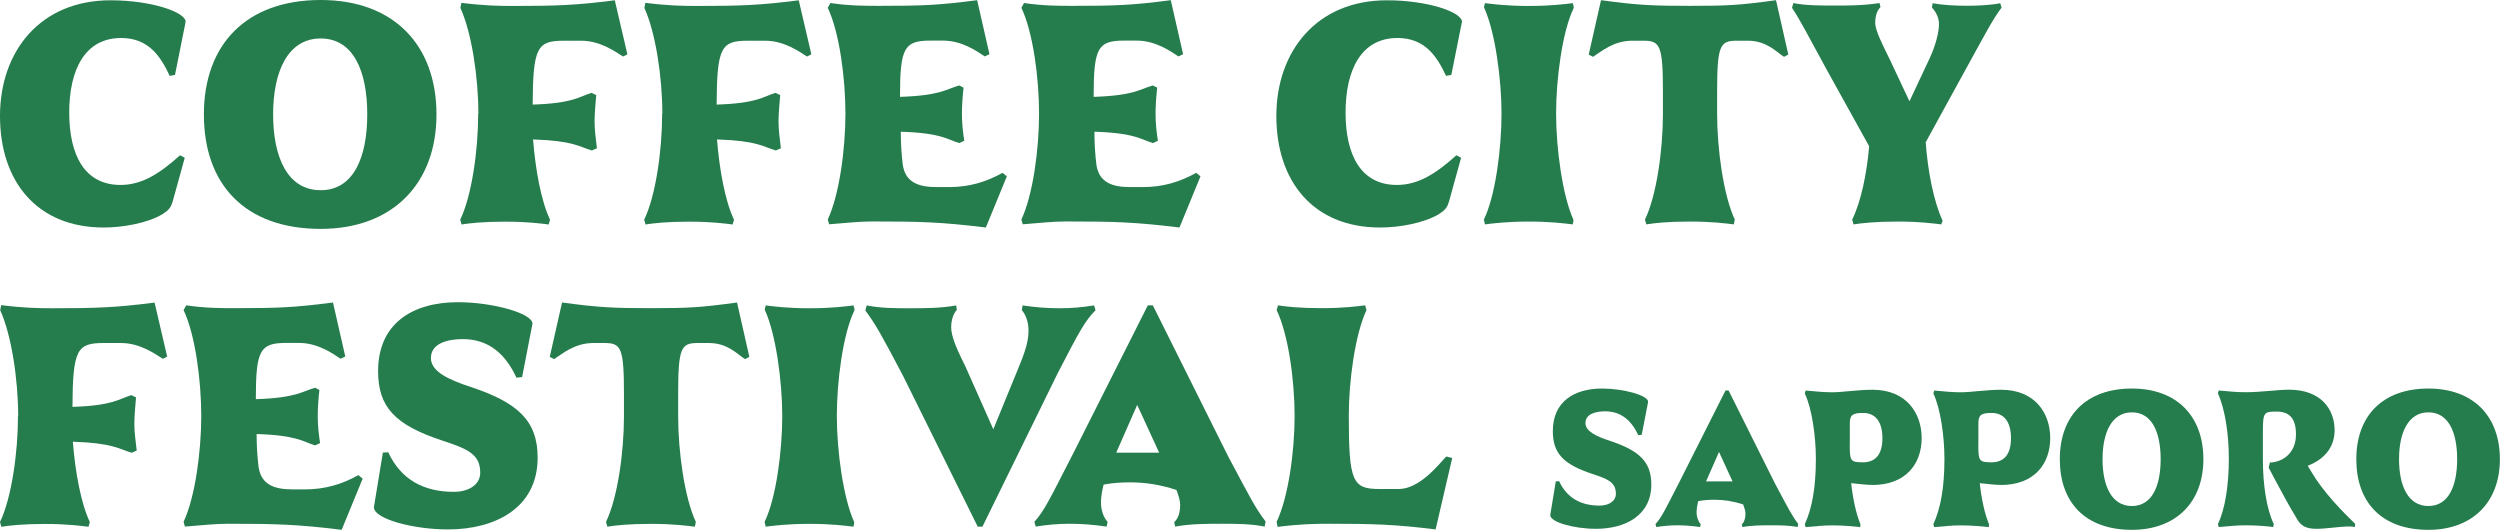
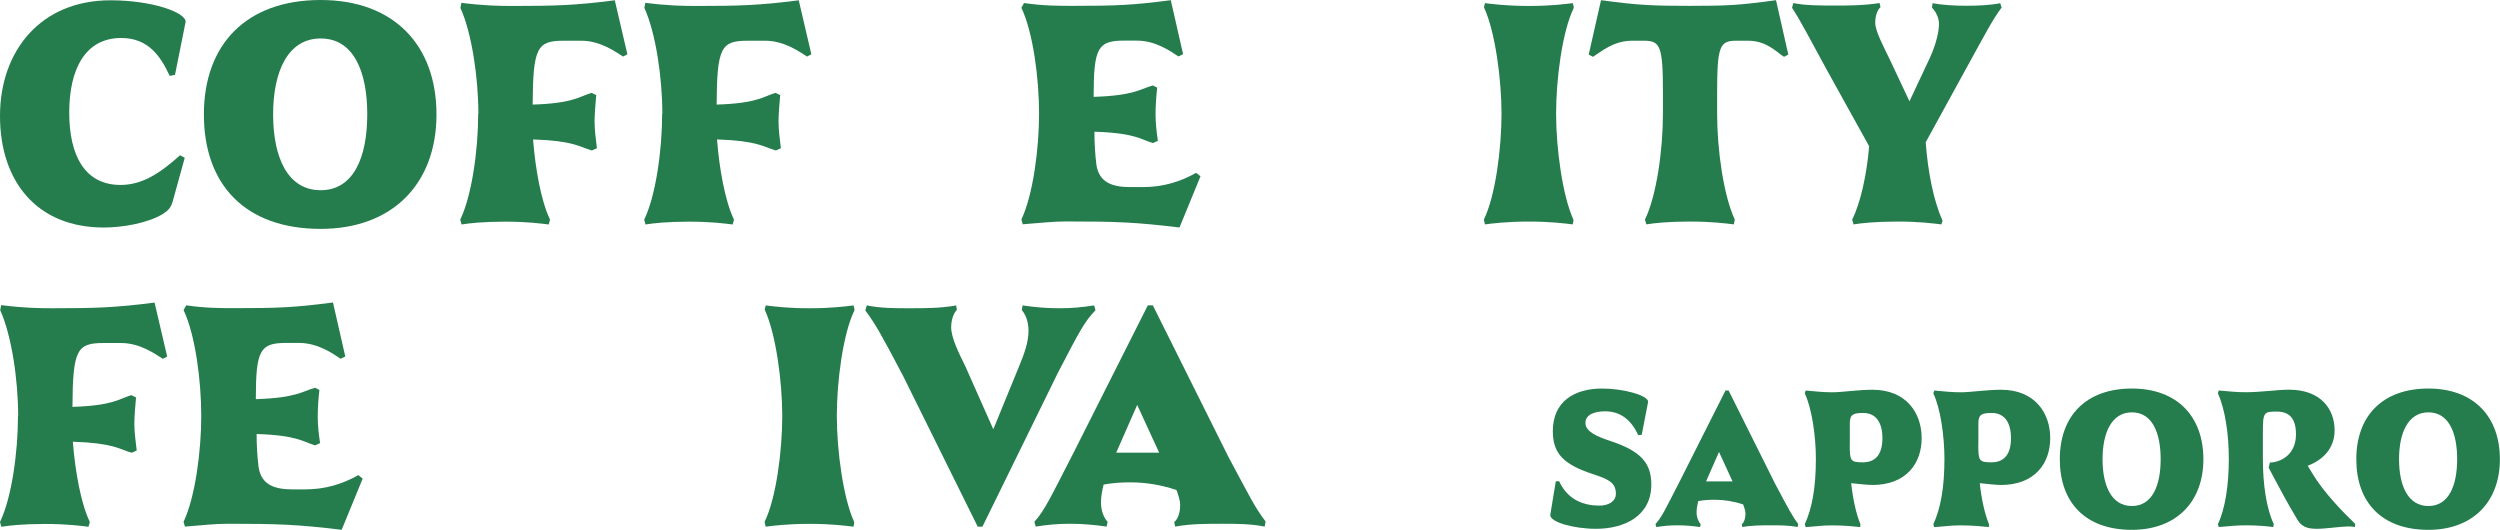
<svg xmlns="http://www.w3.org/2000/svg" width="637" height="135" viewBox="0 0 637 135" fill="none">
  <path d="M43.914 51.528C43.566 52.896 42.819 53.693 41.376 54.588C37.569 56.852 31.3 57.972 26.448 57.972C9.405 57.972 0 46.228 0 29.559C0 12.889 10.425 0.075 28.14 0.075C38.739 0.075 47.298 3.135 47.298 5.549L44.586 19.084L43.242 19.333C40.953 14.431 37.893 9.679 30.877 9.679C21.646 9.679 17.64 17.74 17.64 28.688C17.64 39.635 21.621 47.124 30.703 47.124C36.201 47.124 40.705 44.213 45.88 39.56L47.074 40.207L43.939 51.553L43.914 51.528Z" fill="#257C4D" />
  <path d="M81.708 0C100.368 0 111.216 11.52 111.216 29.16C111.216 46.8 100.02 58.32 81.708 58.32C62.475 58.32 51.95 47.049 51.95 29.16C51.95 11.271 62.798 0 81.708 0ZM81.708 48.467C90.092 48.467 93.576 40.082 93.576 29.135C93.576 18.188 90.092 9.803 81.708 9.803C73.323 9.803 69.591 18.262 69.591 29.135C69.591 40.008 73.223 48.467 81.708 48.467Z" fill="#257C4D" />
  <path d="M121.889 28.986C121.889 19.731 120.198 8.36 117.311 2.016L117.56 0.722C123.233 1.444 127.139 1.518 130.623 1.518C141.396 1.518 146.646 1.369 156.648 0.075L159.857 13.834L158.762 14.406C156.722 13.113 152.915 10.376 148.089 10.376H143.685C136.892 10.376 135.798 11.993 135.723 26.648C146.073 26.324 147.516 24.632 150.726 23.662L151.92 24.234C151.746 26.498 151.497 28.738 151.497 31.002C151.497 33.266 151.846 35.505 152.094 37.769L150.825 38.341C147.691 37.446 146.173 35.853 135.823 35.53C136.42 43.093 137.863 51.229 140.152 55.982L139.803 57.201C137.863 56.952 134.305 56.479 128.707 56.479C123.109 56.479 119.551 56.877 117.61 57.201L117.262 55.982C120.222 49.861 121.84 38.267 121.84 29.011H121.914L121.889 28.986Z" fill="#257C4D" />
  <path d="M168.764 28.986C168.764 19.731 167.072 8.36 164.186 2.016L164.435 0.722C170.108 1.444 174.014 1.518 177.497 1.518C188.27 1.518 193.52 1.369 203.522 0.075L206.732 13.834L205.637 14.406C203.597 13.113 199.79 10.376 194.963 10.376H190.559C183.767 10.376 182.672 11.993 182.598 26.648C192.948 26.324 194.391 24.632 197.601 23.662L198.795 24.234C198.621 26.498 198.372 28.738 198.372 31.002C198.372 33.266 198.72 35.505 198.969 37.769L197.7 38.341C194.565 37.446 193.047 35.853 182.697 35.53C183.294 43.093 184.737 51.229 187.026 55.982L186.678 57.201C184.737 56.952 181.179 56.479 175.581 56.479C169.983 56.479 166.425 56.877 164.485 57.201L164.136 55.982C167.097 49.861 168.714 38.267 168.714 29.011H168.789L168.764 28.986Z" fill="#257C4D" />
-   <path d="M244.451 36.473C241.316 35.502 239.798 33.885 229.522 33.562C229.522 36.473 229.697 39.284 230.02 41.947C230.692 46.525 234.1 47.669 238.678 47.669H241.888C246.889 47.669 251.293 46.375 255.448 44.036L256.543 44.932L251.193 57.97C239.997 56.601 234.822 56.427 222.207 56.427C218.824 56.427 215.589 56.825 211.26 57.148L210.912 55.929C213.873 49.66 215.415 37.966 215.415 28.959C215.415 19.952 213.897 8.258 210.912 1.989L211.584 0.769C216.41 1.491 220.491 1.491 224.049 1.491C234.897 1.491 239.052 1.342 248.979 0.048L252.114 13.807L250.92 14.379C248.979 13.085 245.147 10.348 240.32 10.348H237.111C230.418 10.348 229.323 12.115 229.323 24.53V24.68C239.674 24.356 241.191 22.664 244.426 21.768L245.52 22.341C245.272 24.505 245.098 26.844 245.098 29.108C245.098 31.372 245.346 33.612 245.695 35.876L244.426 36.448L244.451 36.473Z" fill="#257C4D" />
  <path d="M293.789 36.473C290.654 35.502 289.136 33.885 278.86 33.562C278.86 36.473 279.035 39.284 279.358 41.947C280.03 46.525 283.438 47.669 288.016 47.669H291.226C296.227 47.669 300.631 46.375 304.786 44.036L305.881 44.932L300.531 57.97C289.335 56.601 284.16 56.427 271.545 56.427C268.162 56.427 264.927 56.825 260.598 57.148L260.25 55.929C263.211 49.66 264.753 37.966 264.753 28.959C264.753 19.952 263.235 8.258 260.25 1.989L260.922 0.769C265.748 1.491 269.829 1.491 273.387 1.491C284.235 1.491 288.39 1.342 298.317 0.048L301.452 13.807L300.258 14.379C298.317 13.085 294.485 10.348 289.658 10.348H286.449C279.756 10.348 278.661 12.115 278.661 24.53V24.68C289.012 24.356 290.529 22.664 293.764 21.768L294.859 22.341C294.61 24.505 294.436 26.844 294.436 29.108C294.436 31.372 294.684 33.612 295.033 35.876L293.764 36.448L293.789 36.473Z" fill="#257C4D" />
-   <path d="M369.127 51.528C368.778 52.896 368.032 53.693 366.589 54.588C362.782 56.852 356.512 57.972 351.66 57.972C334.617 57.972 325.213 46.204 325.213 29.559C325.213 12.914 335.637 0.075 353.352 0.075C363.951 0.075 372.51 3.135 372.51 5.549L369.798 19.084L368.455 19.333C366.166 14.431 363.105 9.679 356.089 9.679C346.859 9.679 342.853 17.74 342.853 28.688C342.853 39.635 346.834 47.124 355.915 47.124C361.414 47.124 365.917 44.213 371.092 39.56L372.286 40.207L369.151 51.553L369.127 51.528Z" fill="#257C4D" />
  <path d="M400.899 55.957C400.974 56.28 400.824 56.753 400.725 57.176C398.685 56.927 395.127 56.455 389.529 56.455C383.931 56.455 380.373 56.927 378.332 57.176C378.332 56.778 378.158 56.38 378.084 55.957C381.044 49.911 382.587 37.844 382.587 28.986C382.587 20.129 380.97 8.137 378.183 2.016C378.009 1.693 378.357 1.22 378.357 0.797C380.398 1.046 383.955 1.518 389.554 1.518C395.152 1.518 398.71 1.046 400.75 0.797C400.824 1.195 400.999 1.593 400.999 2.016C398.038 8.062 396.495 20.204 396.495 28.986C396.495 37.769 398.112 49.836 400.899 55.957Z" fill="#257C4D" />
  <path d="M423.714 23.585C423.714 11.667 423.043 10.373 418.788 10.373H415.902C411.075 10.373 407.94 13.185 405.9 14.479L404.805 13.906L407.94 0.048C417.444 1.342 421.177 1.491 430.656 1.491C440.135 1.491 443.121 1.342 452.526 0.048L455.661 13.906L454.566 14.479C452.526 13.185 450.162 10.373 445.335 10.373H442.449C438.22 10.373 437.523 11.667 437.523 23.585V28.984C437.523 38.09 439.14 49.759 442.026 55.954L441.778 57.173C439.737 56.925 436.179 56.452 430.581 56.452C424.983 56.452 421.425 56.85 419.485 57.173L419.136 55.954C422.097 49.834 423.714 38.239 423.714 28.984V23.585Z" fill="#257C4D" />
  <path d="M486.513 25.85L491.688 14.828C493.38 11.195 494.052 7.911 494.052 6.12C494.052 4.328 493.106 2.811 492.26 1.94L492.434 0.82C494.898 1.293 498.356 1.467 501.093 1.467C503.979 1.467 507.188 1.318 509.652 0.82L510 1.94C507.711 5 506.193 7.986 500.919 17.565L490.668 36.25C491.19 43.565 492.708 51.303 494.898 56.055C495.072 56.378 494.723 56.776 494.649 57.175C492.534 56.926 489.15 56.453 483.552 56.453C477.954 56.453 474.321 56.851 472.281 57.175L471.933 55.955C474.147 51.527 475.665 44.286 476.262 37.27L465.588 18.013C460.164 8.11 458.796 5.299 456.607 1.99L456.955 0.771C459.741 1.417 464.245 1.417 467.629 1.417C470.763 1.417 474.919 1.417 478.899 0.771L479.148 1.815C478.128 2.786 477.805 4.478 477.805 5.771C477.805 7.861 479.745 11.494 481.611 15.351L486.538 25.825L486.513 25.85Z" fill="#257C4D" />
  <path d="M4.628 106.01C4.628 96.754 2.936 85.384 0.05 79.039L0.299 77.746C5.971 78.467 9.878 78.542 13.361 78.542C24.134 78.542 29.384 78.392 39.386 77.099L42.595 90.858L41.501 91.43C39.46 90.136 35.654 87.399 30.827 87.399H26.423C19.631 87.399 18.536 89.016 18.461 103.671C28.812 103.348 30.255 101.656 33.464 100.685L34.658 101.258C34.484 103.522 34.236 105.761 34.236 108.025C34.236 110.289 34.584 112.528 34.833 114.793L33.564 115.365C30.429 114.469 28.911 112.877 18.561 112.553C19.158 120.117 20.601 128.253 22.89 133.005L22.542 134.224C20.601 133.975 17.043 133.503 11.445 133.503C5.847 133.503 2.289 133.901 0.348 134.224L0 133.005C2.961 126.884 4.578 115.29 4.578 106.035H4.653L4.628 106.01Z" fill="#257C4D" />
  <path d="M80.314 113.5C77.179 112.53 75.661 110.913 65.386 110.589C65.386 113.5 65.56 116.312 65.883 118.974C66.555 123.552 69.964 124.696 74.542 124.696H77.751C82.752 124.696 87.156 123.403 91.311 121.064L92.406 121.96L87.056 134.997C75.86 133.629 70.685 133.454 58.071 133.454C54.687 133.454 51.453 133.852 47.123 134.176L46.775 132.957C49.736 126.687 51.278 114.993 51.278 105.986C51.278 96.98 49.761 85.286 46.775 79.016L47.447 77.797C52.274 78.518 56.354 78.518 59.912 78.518C70.76 78.518 74.915 78.369 84.842 77.075L87.977 90.834L86.783 91.406C84.842 90.113 81.011 87.376 76.184 87.376H72.974C66.281 87.376 65.187 89.142 65.187 101.558V101.707C75.537 101.383 77.055 99.692 80.289 98.796L81.384 99.368C81.135 101.533 80.961 103.871 80.961 106.136C80.961 108.4 81.21 110.639 81.558 112.903L80.289 113.475L80.314 113.5Z" fill="#257C4D" />
-   <path d="M115.669 125.318C119.152 125.318 122.362 123.701 122.362 120.416C122.362 115.59 118.879 114.296 112.534 112.206C100.666 108.25 96.337 103.747 96.337 94.566C96.337 82.399 105.145 77 116.689 77C125.497 77 135.673 79.811 135.673 82.474L133.036 96.083L131.593 96.233C128.881 90.361 124.651 86.405 117.933 86.405C114.276 86.405 109.797 87.375 109.797 91.232C109.797 94.69 114.375 96.78 119.874 98.571C131.742 102.527 136.992 107.031 136.992 116.61C136.992 129.572 125.97 134.897 114.176 134.897C105.02 134.897 95.267 132.16 95.267 129.249L97.556 115.316L98.925 115.241C102.134 122.158 107.906 125.318 115.619 125.318H115.669Z" fill="#257C4D" />
-   <path d="M158.986 100.612C158.986 88.694 158.314 87.401 154.06 87.401H151.174C146.347 87.401 143.212 90.212 141.172 91.506L140.077 90.934L143.212 77.075C152.716 78.369 156.448 78.518 165.928 78.518C175.407 78.518 178.393 78.369 187.798 77.075L190.933 90.934L189.838 91.506C187.798 90.212 185.434 87.401 180.607 87.401H177.721C173.491 87.401 172.795 88.694 172.795 100.612V106.011C172.795 115.117 174.412 126.786 177.298 132.982L177.049 134.201C175.009 133.952 171.451 133.479 165.853 133.479C160.255 133.479 156.697 133.877 154.756 134.201L154.408 132.982C157.369 126.861 158.986 115.267 158.986 106.011V100.612Z" fill="#257C4D" />
  <path d="M217.629 132.981C217.704 133.305 217.555 133.777 217.455 134.2C215.415 133.952 211.857 133.479 206.259 133.479C200.661 133.479 197.103 133.952 195.063 134.2C195.063 133.802 194.889 133.404 194.814 132.981C197.775 126.935 199.317 114.868 199.317 106.011C199.317 97.153 197.7 85.161 194.913 79.04C194.739 78.717 195.088 78.244 195.088 77.821C197.128 78.07 200.686 78.543 206.284 78.543C211.882 78.543 215.44 78.07 217.48 77.821C217.555 78.219 217.729 78.618 217.729 79.04C214.768 85.086 213.225 97.228 213.225 106.011C213.225 114.794 214.843 126.861 217.629 132.981Z" fill="#257C4D" />
  <path d="M253.059 109.469L259.429 93.919C261.046 90.062 262.066 87.151 262.066 84.265C262.066 81.927 261.295 80.085 260.374 79.04L260.548 77.821C263.758 78.294 266.744 78.543 270.053 78.543C273.113 78.543 275.725 78.294 278.786 77.821L279.134 79.04C276.347 81.951 275.153 84.191 269.48 95.138L250.322 134.2H249.128L230.144 95.86C224.472 85.061 223.103 82.648 220.491 79.115L220.839 77.821C224.397 78.543 228.204 78.543 231.687 78.543C235.494 78.543 239.748 78.543 243.63 77.821L243.804 78.941C242.883 79.911 242.361 81.678 242.361 83.37C242.361 86.032 244.227 89.814 246.018 93.446L253.134 109.469H253.059Z" fill="#257C4D" />
  <path d="M281.199 123.477C280.776 125.169 280.527 126.687 280.527 128.055C280.527 130.145 281.298 132.011 282.219 132.957L281.97 134.176C278.661 133.703 275.775 133.454 272.565 133.454C269.505 133.454 266.893 133.703 263.907 134.176L263.559 132.957C266.196 130.046 267.639 126.836 273.561 115.317L292.47 77.797H293.739L312.897 116.212C318.569 126.836 319.838 129.424 322.476 132.882L322.227 134.176C318.669 133.454 314.862 133.454 311.379 133.454C307.572 133.454 303.318 133.454 299.436 134.176L299.188 133.056C300.282 132.086 300.705 130.394 300.705 128.628C300.705 127.583 300.282 126.214 299.76 124.846C295.605 123.477 291.798 122.905 287.966 122.905C285.603 122.905 283.388 123.054 281.174 123.477H281.199ZM284.409 115.342H295.356L289.758 103.175L284.409 115.342Z" fill="#257C4D" />
-   <path d="M351.462 124.597H356.388C361.563 124.597 366.315 118.725 368.505 116.312L370.022 116.71L365.793 134.898C355.442 133.604 349.695 133.454 338.673 133.454C335.115 133.454 331.134 133.529 325.536 134.251L325.287 132.957C328.248 126.762 329.865 115.167 329.865 105.986C329.865 96.806 328.248 85.137 325.287 79.016L325.636 77.797C327.576 78.12 331.134 78.518 336.732 78.518C342.33 78.518 345.888 78.046 347.829 77.797L348.177 79.016C345.291 85.211 343.674 96.905 343.674 105.986C343.674 122.731 344.619 124.597 351.462 124.597Z" fill="#257C4D" />
  <path d="M407.594 128.826C409.744 128.826 411.725 127.828 411.725 125.8C411.725 122.821 409.575 122.022 405.659 120.732C398.333 118.29 395.66 115.51 395.66 109.843C395.66 102.333 401.097 99 408.224 99C413.66 99 419.942 100.736 419.942 102.379L418.314 110.78L417.423 110.872C415.749 107.247 413.138 104.805 408.991 104.805C406.734 104.805 403.969 105.404 403.969 107.785C403.969 109.92 406.795 111.21 410.189 112.316C417.515 114.758 420.756 117.538 420.756 123.451C420.756 131.452 413.952 134.739 406.672 134.739C401.02 134.739 395 133.049 395 131.253L396.413 122.652L397.258 122.606C399.239 126.875 402.802 128.826 407.563 128.826H407.594Z" fill="#257C4D" />
  <path d="M432.705 127.689C432.444 128.734 432.29 129.67 432.29 130.515C432.29 131.805 432.766 132.957 433.334 133.541L433.181 134.293C431.138 134.001 429.357 133.848 427.375 133.848C425.486 133.848 423.874 134.001 422.031 134.293L421.816 133.541C423.444 131.744 424.334 129.763 427.99 122.652L439.662 99.491H440.445L452.271 123.205C455.773 129.763 456.556 131.36 458.184 133.495L458.031 134.293C455.834 133.848 453.485 133.848 451.334 133.848C448.985 133.848 446.358 133.848 443.962 134.293L443.809 133.602C444.485 133.003 444.746 131.959 444.746 130.868C444.746 130.223 444.485 129.379 444.162 128.534C441.597 127.689 439.247 127.336 436.882 127.336C435.423 127.336 434.056 127.428 432.689 127.689H432.705ZM434.701 122.667H441.459L438.003 115.157L434.701 122.667Z" fill="#257C4D" />
  <path d="M477.075 123.558C475.555 123.558 473.727 123.313 471.685 123.113C472.099 127.045 472.944 130.961 474.035 133.557L473.988 134.309C472.622 134.156 469.796 133.864 466.878 133.864C464.313 133.864 462.746 134.11 460.074 134.309L459.859 133.557C461.686 129.625 462.685 124.311 462.685 116.908C462.685 111.241 461.686 104.038 459.859 100.26L460.074 99.507C462.746 99.753 464.727 99.953 466.878 99.953C469.442 99.953 473.374 99.308 477.137 99.308C485.661 99.308 489.639 105.175 489.639 111.64C489.639 118.106 485.661 123.574 477.075 123.574V123.558ZM471.316 113.268C471.316 117.4 471.47 117.799 474.664 117.799C477.859 117.799 479.64 115.818 479.64 111.64C479.64 107.463 477.859 105.221 474.726 105.221C472.053 105.221 471.331 105.712 471.331 107.908V113.284L471.316 113.268Z" fill="#257C4D" />
  <path d="M509.834 123.558C508.314 123.558 506.486 123.313 504.443 123.113C504.858 127.045 505.703 130.961 506.793 133.557L506.747 134.309C505.38 134.156 502.554 133.864 499.636 133.864C497.071 133.864 495.505 134.11 492.833 134.309L492.617 133.557C494.445 129.625 495.443 124.311 495.443 116.908C495.443 111.241 494.445 104.038 492.617 100.26L492.833 99.507C495.505 99.753 497.486 99.953 499.636 99.953C502.201 99.953 506.133 99.308 509.896 99.308C518.42 99.308 522.397 105.175 522.397 111.64C522.397 118.106 518.42 123.574 509.834 123.574V123.558ZM504.075 113.268C504.075 117.4 504.228 117.799 507.423 117.799C510.617 117.799 512.399 115.818 512.399 111.64C512.399 107.463 510.617 105.221 507.484 105.221C504.812 105.221 504.09 105.712 504.09 107.908V113.284L504.075 113.268Z" fill="#257C4D" />
  <path d="M543.208 99C554.727 99 561.423 106.111 561.423 117C561.423 127.889 554.512 135 543.208 135C531.336 135 524.84 128.043 524.84 117C524.84 105.957 531.536 99 543.208 99ZM543.208 128.933C548.384 128.933 550.534 123.758 550.534 117C550.534 110.242 548.384 105.067 543.208 105.067C538.032 105.067 535.729 110.288 535.729 117C535.729 123.712 537.971 128.933 543.208 128.933Z" fill="#257C4D" />
  <path d="M578.056 119.182L578.364 117.846C580.974 117.846 585.014 115.957 585.014 110.689C585.014 106.419 583.186 104.868 580.038 104.868C576.736 104.868 576.582 105.114 576.582 110.428V116.894C576.582 123.605 577.519 129.672 579.362 133.542L579.208 134.295C577.949 134.095 575.123 133.849 572.297 133.849C569.471 133.849 568.058 134.095 565.34 134.295L565.125 133.542C566.952 129.718 567.904 123.697 567.904 116.894C567.904 110.674 566.968 104.269 565.125 100.245L565.34 99.493C568.012 99.738 569.886 99.938 572.251 99.938C576.014 99.938 580.36 99.293 583.248 99.293C591.418 99.293 594.858 104.315 594.858 109.629C594.858 114.298 591.817 117.232 588.009 118.675L589.114 120.518C592.094 125.494 596.916 130.409 600.111 133.496L600.003 134.295C599.435 134.141 598.591 134.141 598.176 134.141C596.087 134.187 592.57 134.74 590.328 134.74C587.717 134.74 586.242 134.141 585.09 131.914C582.894 128.29 581.374 125.356 579.7 122.269L578.072 119.182H578.056Z" fill="#257C4D" />
  <path d="M618.756 99C630.275 99 636.971 106.111 636.971 117C636.971 127.889 630.06 135 618.756 135C606.884 135 600.387 128.043 600.387 117C600.387 105.957 607.084 99 618.756 99ZM618.756 128.933C623.932 128.933 626.082 123.758 626.082 117C626.082 110.242 623.932 105.067 618.756 105.067C613.58 105.067 611.276 110.288 611.276 117C611.276 123.712 613.519 128.933 618.756 128.933Z" fill="#257C4D" />
</svg>